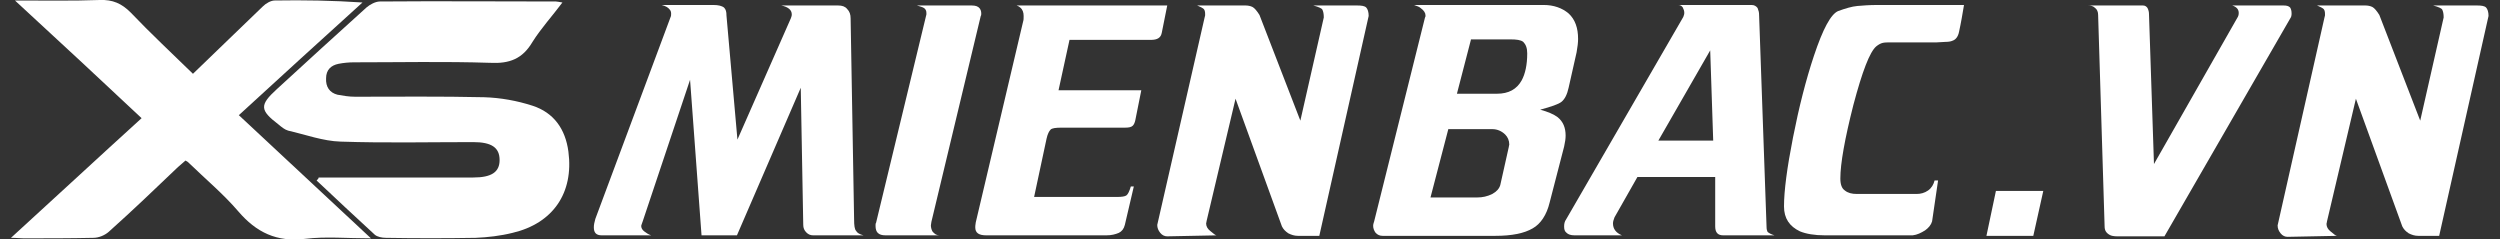
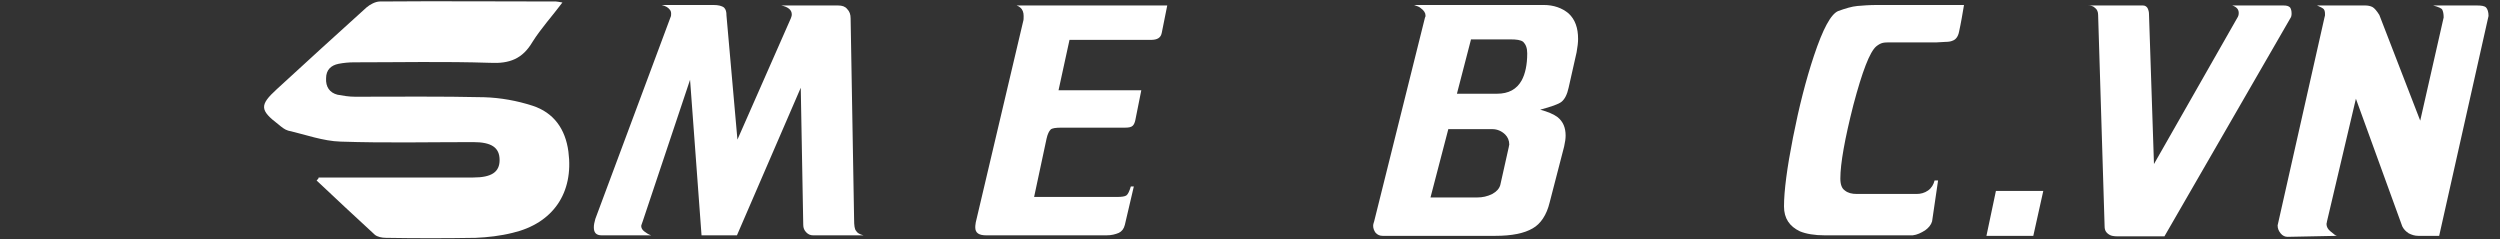
<svg xmlns="http://www.w3.org/2000/svg" version="1.1" id="Layer_1" x="0px" y="0px" viewBox="0 0 501.4 48" style="enable-background:new 0 0 501.4 48;" xml:space="preserve">
  <rect x="0" y="0" width="501.4" height="48" fill="#333333" stroke="none" />
  <style type="text/css">
	.st0{fill:#FFFFFF;}
</style>
  <g>
    <g>
      <path class="st0" d="M134.5,3.4c0.1-0.2,0.1-0.4,0.1-0.7c0-0.3-0.1-0.6-0.3-0.8c-0.3-0.4-0.8-0.7-1.6-0.9h10.4    c1,0,1.7,0.2,2.1,0.5c0.4,0.4,0.5,0.9,0.5,1.6l2.2,24.9l10.7-24.3c0.1-0.3,0.2-0.5,0.2-0.8c0-0.9-0.7-1.5-2.1-1.8h11.4    c0.8,0,1.4,0.2,1.8,0.7c0.5,0.5,0.7,1.1,0.7,1.9l0.7,40.3c0,1.2,0.1,2,0.4,2.3c0.2,0.4,0.7,0.7,1.5,0.9h-10.1    c-0.6,0-1-0.2-1.4-0.6c-0.4-0.4-0.6-0.9-0.6-1.5l-0.5-27.5l-12.8,29.6h-7.1L138.4,16l-9.5,28.4c-0.2,0.5-0.3,0.9-0.3,0.9    c0,0.4,0.2,0.8,0.6,1.1c0.4,0.3,0.8,0.6,1.4,0.8h-9.9c-1.1,0-1.6-0.5-1.6-1.6c0-0.5,0.1-1,0.3-1.7L134.5,3.4z" />
-       <path class="st0" d="M185.7,3.3c0-0.1,0.1-0.3,0.1-0.4c0-0.2,0-0.3,0-0.3c0-0.5-0.2-0.8-0.5-1c-0.3-0.2-0.8-0.3-1.4-0.5h11    c0.8,0,1.3,0.2,1.6,0.6c0.2,0.3,0.3,0.6,0.3,1c0,0.2,0,0.4-0.1,0.5l-9.9,41.3c0,0.2-0.1,0.5-0.1,0.7c0,0.4,0.1,0.8,0.3,1.2    c0.4,0.5,0.8,0.8,1.4,0.8h-10.8c-1.4,0-2-0.6-2-1.9c0-0.3,0-0.5,0.1-0.6L185.7,3.3z" />
      <path class="st0" d="M205.2,4.3c0.1-0.3,0.1-0.6,0.1-1.1c0-0.7-0.2-1.3-0.7-1.7c-0.1-0.1-0.4-0.3-0.7-0.4h30.2L233,6.6    c-0.2,1-0.9,1.4-2.2,1.4h-16.3l-2.2,10.1h16.6l-1.2,6c-0.1,0.5-0.3,0.9-0.5,1.1c-0.3,0.3-0.8,0.4-1.5,0.4H213    c-1.3,0-2,0.1-2.3,0.4c-0.3,0.3-0.6,0.9-0.8,1.8l-2.5,11.7H224c1,0,1.6-0.1,1.9-0.3c0.3-0.2,0.6-0.8,0.9-1.8h0.6l-1.8,7.7    c-0.2,0.8-0.6,1.3-1.2,1.6c-0.7,0.3-1.5,0.5-2.5,0.5h-24.1c-1.5,0-2.2-0.5-2.2-1.6c0-0.1,0-0.5,0.1-1L205.2,4.3z" />
-       <path class="st0" d="M241.6,3.5c0-0.1,0.1-0.3,0.1-0.4c0-0.2,0-0.3,0-0.3c0-0.5-0.1-0.9-0.4-1.1c-0.1-0.1-0.5-0.3-1.2-0.6h9.7    c0.5,0,1,0.1,1.4,0.3c0.4,0.2,0.9,0.8,1.4,1.6l8.2,21.2l4.7-20.7c0-0.7-0.1-1.2-0.3-1.6c-0.1-0.2-0.7-0.5-1.8-0.8h8.8    c0.9,0,1.5,0.1,1.8,0.4c0.3,0.3,0.5,0.9,0.5,1.7l-9.9,44.1h-4.3c-0.7,0-1.3-0.2-1.9-0.5c-0.6-0.4-1-0.8-1.3-1.4l-9.3-25.6    L242,44.3c0,0.2-0.1,0.4-0.1,0.5c0,0.6,0.3,1.1,0.8,1.5c0.7,0.6,1.1,0.9,1.3,0.9l-9.9,0.2c-0.5,0-1-0.2-1.4-0.7    c-0.4-0.5-0.6-1-0.6-1.6L241.6,3.5z" />
      <path class="st0" d="M299.9,47.3h-22.6c-0.6,0-1-0.2-1.4-0.6c-0.3-0.4-0.5-0.9-0.5-1.4c0-0.3,0.1-0.6,0.2-0.9l10.2-40.9    c0.1-0.1,0.1-0.3,0.1-0.4c0-0.5-0.3-1-1-1.5c-0.2-0.2-0.7-0.4-1.3-0.6h26c2,0,3.7,0.6,5,1.7c1.3,1.2,1.9,2.9,1.9,5.1    c0,0.7-0.1,1.6-0.3,2.7l-1.6,7.1c-0.3,1.4-0.8,2.3-1.4,2.8c-0.6,0.5-2.1,1-4.3,1.6c1.5,0.4,2.7,0.9,3.5,1.5    c1.1,0.9,1.6,2.1,1.6,3.7c0,0.6-0.1,1.3-0.3,2.2l-2.9,11.2c-0.6,2.5-1.8,4.3-3.4,5.2C305.7,46.8,303.2,47.3,299.9,47.3z     M290.5,25.8l-3.6,13.8h9.4c1,0,2-0.2,3-0.7c0.9-0.5,1.4-1.1,1.6-1.8l1.7-7.6c0-0.2,0.1-0.4,0.1-0.5c0-0.8-0.3-1.5-0.8-2    c-0.7-0.7-1.6-1.1-2.6-1.1H290.5z M295,8l-2.8,10.8h8c2.4,0,4-0.9,5-2.7c0.7-1.3,1.1-3.1,1.1-5.4c0-1.1-0.3-1.8-0.8-2.3    c-0.5-0.4-1.4-0.5-2.6-0.5H295z" />
-       <path class="st0" d="M343.9,35.5h-15.5l-4.6,8.1c-0.2,0.5-0.3,0.9-0.3,1.2c0,1.1,0.6,1.9,1.8,2.4h-9.5c-0.8,0-1.3-0.2-1.6-0.5    c-0.4-0.3-0.5-0.7-0.5-1.3c0-0.5,0.1-1,0.4-1.4l23.5-40.6c0.1-0.3,0.2-0.5,0.2-0.8c0-0.4-0.1-0.7-0.3-1.1    c-0.2-0.3-0.5-0.5-0.9-0.5h14.7c0.5,0,0.9,0.2,1.2,0.6c0.2,0.5,0.3,0.9,0.3,1.3l1.5,42.6c0,0.5,0.1,0.8,0.2,1    c0.2,0.2,0.7,0.5,1.4,0.7h-10.3c-1.1,0-1.6-0.6-1.6-1.8V35.5z M343,10.1l-10.4,18.1h11L343,10.1z" />
      <path class="st0" d="M376.5,1h17.4c-0.3,1.8-0.6,3.6-1,5.4c-0.2,1-0.7,1.6-1.4,1.8c-0.2,0.1-0.7,0.2-1.3,0.2    c-0.6,0-1.2,0.1-1.8,0.1h-9.1c-0.7,0-1.3,0-1.7,0.1c-0.4,0.1-0.8,0.3-1.3,0.7c-1.3,1.1-2.8,5-4.6,11.8c-1.7,6.7-2.6,11.7-2.6,14.7    c0,1.2,0.3,2,0.9,2.4c0.6,0.5,1.4,0.7,2.4,0.7h12c0.8,0,1.6-0.2,2.3-0.7c0.7-0.5,1.1-1.2,1.3-2h0.7l-1.2,8.2    c-0.2,0.7-0.7,1.3-1.4,1.8c-0.8,0.5-1.6,0.9-2.5,1H366c-2.1,0-3.8-0.3-5-0.8c-2.1-1-3.2-2.6-3.2-5c0-3.1,0.6-7.7,1.8-13.8    c1.2-6.1,2.6-11.6,4.2-16.4c1.8-5.4,3.4-8.4,4.9-9c1.4-0.5,2.7-0.9,3.8-1C373.6,1.1,375,1,376.5,1z" />
      <path class="st0" d="M398.4,47.3l1.9-9h9.5l-2,9H398.4z" />
      <path class="st0" d="M420.8,3c0-0.6-0.2-1.1-0.6-1.4c-0.4-0.4-0.9-0.5-1.4-0.5h11c0.4,0,0.7,0.2,0.9,0.5c0.2,0.4,0.3,0.8,0.3,1.2    l1,30.1l16.7-29.3c0.2-0.3,0.3-0.6,0.3-1c0-0.7-0.4-1.2-1.3-1.5h10.3c0.6,0,1,0.1,1.3,0.4c0.2,0.3,0.3,0.7,0.3,1.2    c0,0.2,0,0.4-0.1,0.7l-25.4,44h-9.4c-0.7,0-1.3-0.1-1.6-0.3c-0.7-0.4-1-0.9-1-1.7L420.8,3z" />
      <path class="st0" d="M466.2,3.5c0-0.1,0.1-0.3,0.1-0.4c0-0.2,0-0.3,0-0.3c0-0.5-0.1-0.9-0.4-1.1c-0.1-0.1-0.5-0.3-1.2-0.6h9.7    c0.5,0,1,0.1,1.4,0.3c0.4,0.2,0.9,0.8,1.4,1.6l8.2,21.2l4.7-20.7c0-0.7-0.1-1.2-0.3-1.6c-0.1-0.2-0.7-0.5-1.8-0.8h8.8    c0.9,0,1.5,0.1,1.8,0.4c0.3,0.3,0.5,0.9,0.5,1.7l-9.9,44.1H485c-0.7,0-1.3-0.2-1.9-0.5c-0.6-0.4-1-0.8-1.3-1.4l-9.3-25.6    l-5.8,24.6c0,0.2-0.1,0.4-0.1,0.5c0,0.6,0.3,1.1,0.8,1.5c0.7,0.6,1.1,0.9,1.3,0.9l-9.9,0.2c-0.5,0-1-0.2-1.4-0.7    c-0.4-0.5-0.6-1-0.6-1.6L466.2,3.5z" />
    </g>
-     <path class="st0" d="M74.4,47.8c-4.9,0-9.1-0.4-13.2,0.1c-5.7,0.7-9.8-1.3-13.4-5.5c-3-3.5-6.6-6.5-10-9.8   c-0.1-0.1-0.2-0.2-0.6-0.4c-0.5,0.4-1,0.9-1.5,1.3c-4.6,4.4-9.2,8.8-13.9,13c-0.8,0.7-2,1.2-3.1,1.2c-4.7,0.1-9.3,0.1-14,0.1   c-0.6,0-1.3-0.1-2.5-0.1c9-8.2,17.5-16.1,26.2-24C20.2,16,11.9,8.3,3,0.1c6.1,0,11.5,0.1,17-0.1c2.6-0.1,4.4,0.7,6.2,2.5   c4,4.2,8.3,8.2,12.5,12.3c4.8-4.6,9.4-9.1,14-13.5c0.6-0.6,1.6-1.2,2.4-1.2C60.9,0,66.7,0.1,72.7,0.5c-8.3,7.5-16.5,15-24.8,22.6   C56.5,31.1,65.2,39.2,74.4,47.8z" />
    <path class="st0" d="M63.9,35.6c3.2,0,6.5,0,9.7,0c7.1,0,14.2,0,21.3,0c3.7,0,5.3-1.1,5.3-3.5c0-2.5-1.6-3.6-5.3-3.6   c-8.9,0-17.7,0.2-26.6-0.1c-3.5-0.1-7-1.4-10.5-2.2c-0.7-0.2-1.3-0.7-1.9-1.2c-3.8-2.9-3.9-3.9-0.4-7.1c6-5.5,12-11,18-16.4   c0.7-0.6,1.8-1.2,2.7-1.2c11.8-0.1,23.5,0,35.3,0c0.3,0,0.6,0.1,1.3,0.2c-2.1,2.8-4.3,5.2-6,7.9c-2,3.4-4.6,4.4-8.5,4.2   c-9.1-0.3-18.2-0.1-27.3-0.1c-1,0-2.1,0.1-3.1,0.3c-1.5,0.3-2.5,1.2-2.5,2.9c-0.1,1.7,0.7,2.9,2.3,3.3c1.1,0.2,2.3,0.4,3.5,0.4   c8.6,0,17.3-0.1,25.9,0.1c3.3,0.1,6.6,0.7,9.7,1.7c4.3,1.4,6.6,4.7,7.2,9.2c1.1,8.3-3.1,14.4-11.2,16.3c-2.4,0.6-5,0.9-7.4,1   c-6,0.1-12,0.1-18,0c-0.8,0-1.7-0.2-2.2-0.6c-3.9-3.6-7.8-7.2-11.7-10.9C63.8,35.9,63.9,35.8,63.9,35.6z" />
  </g>
</svg>